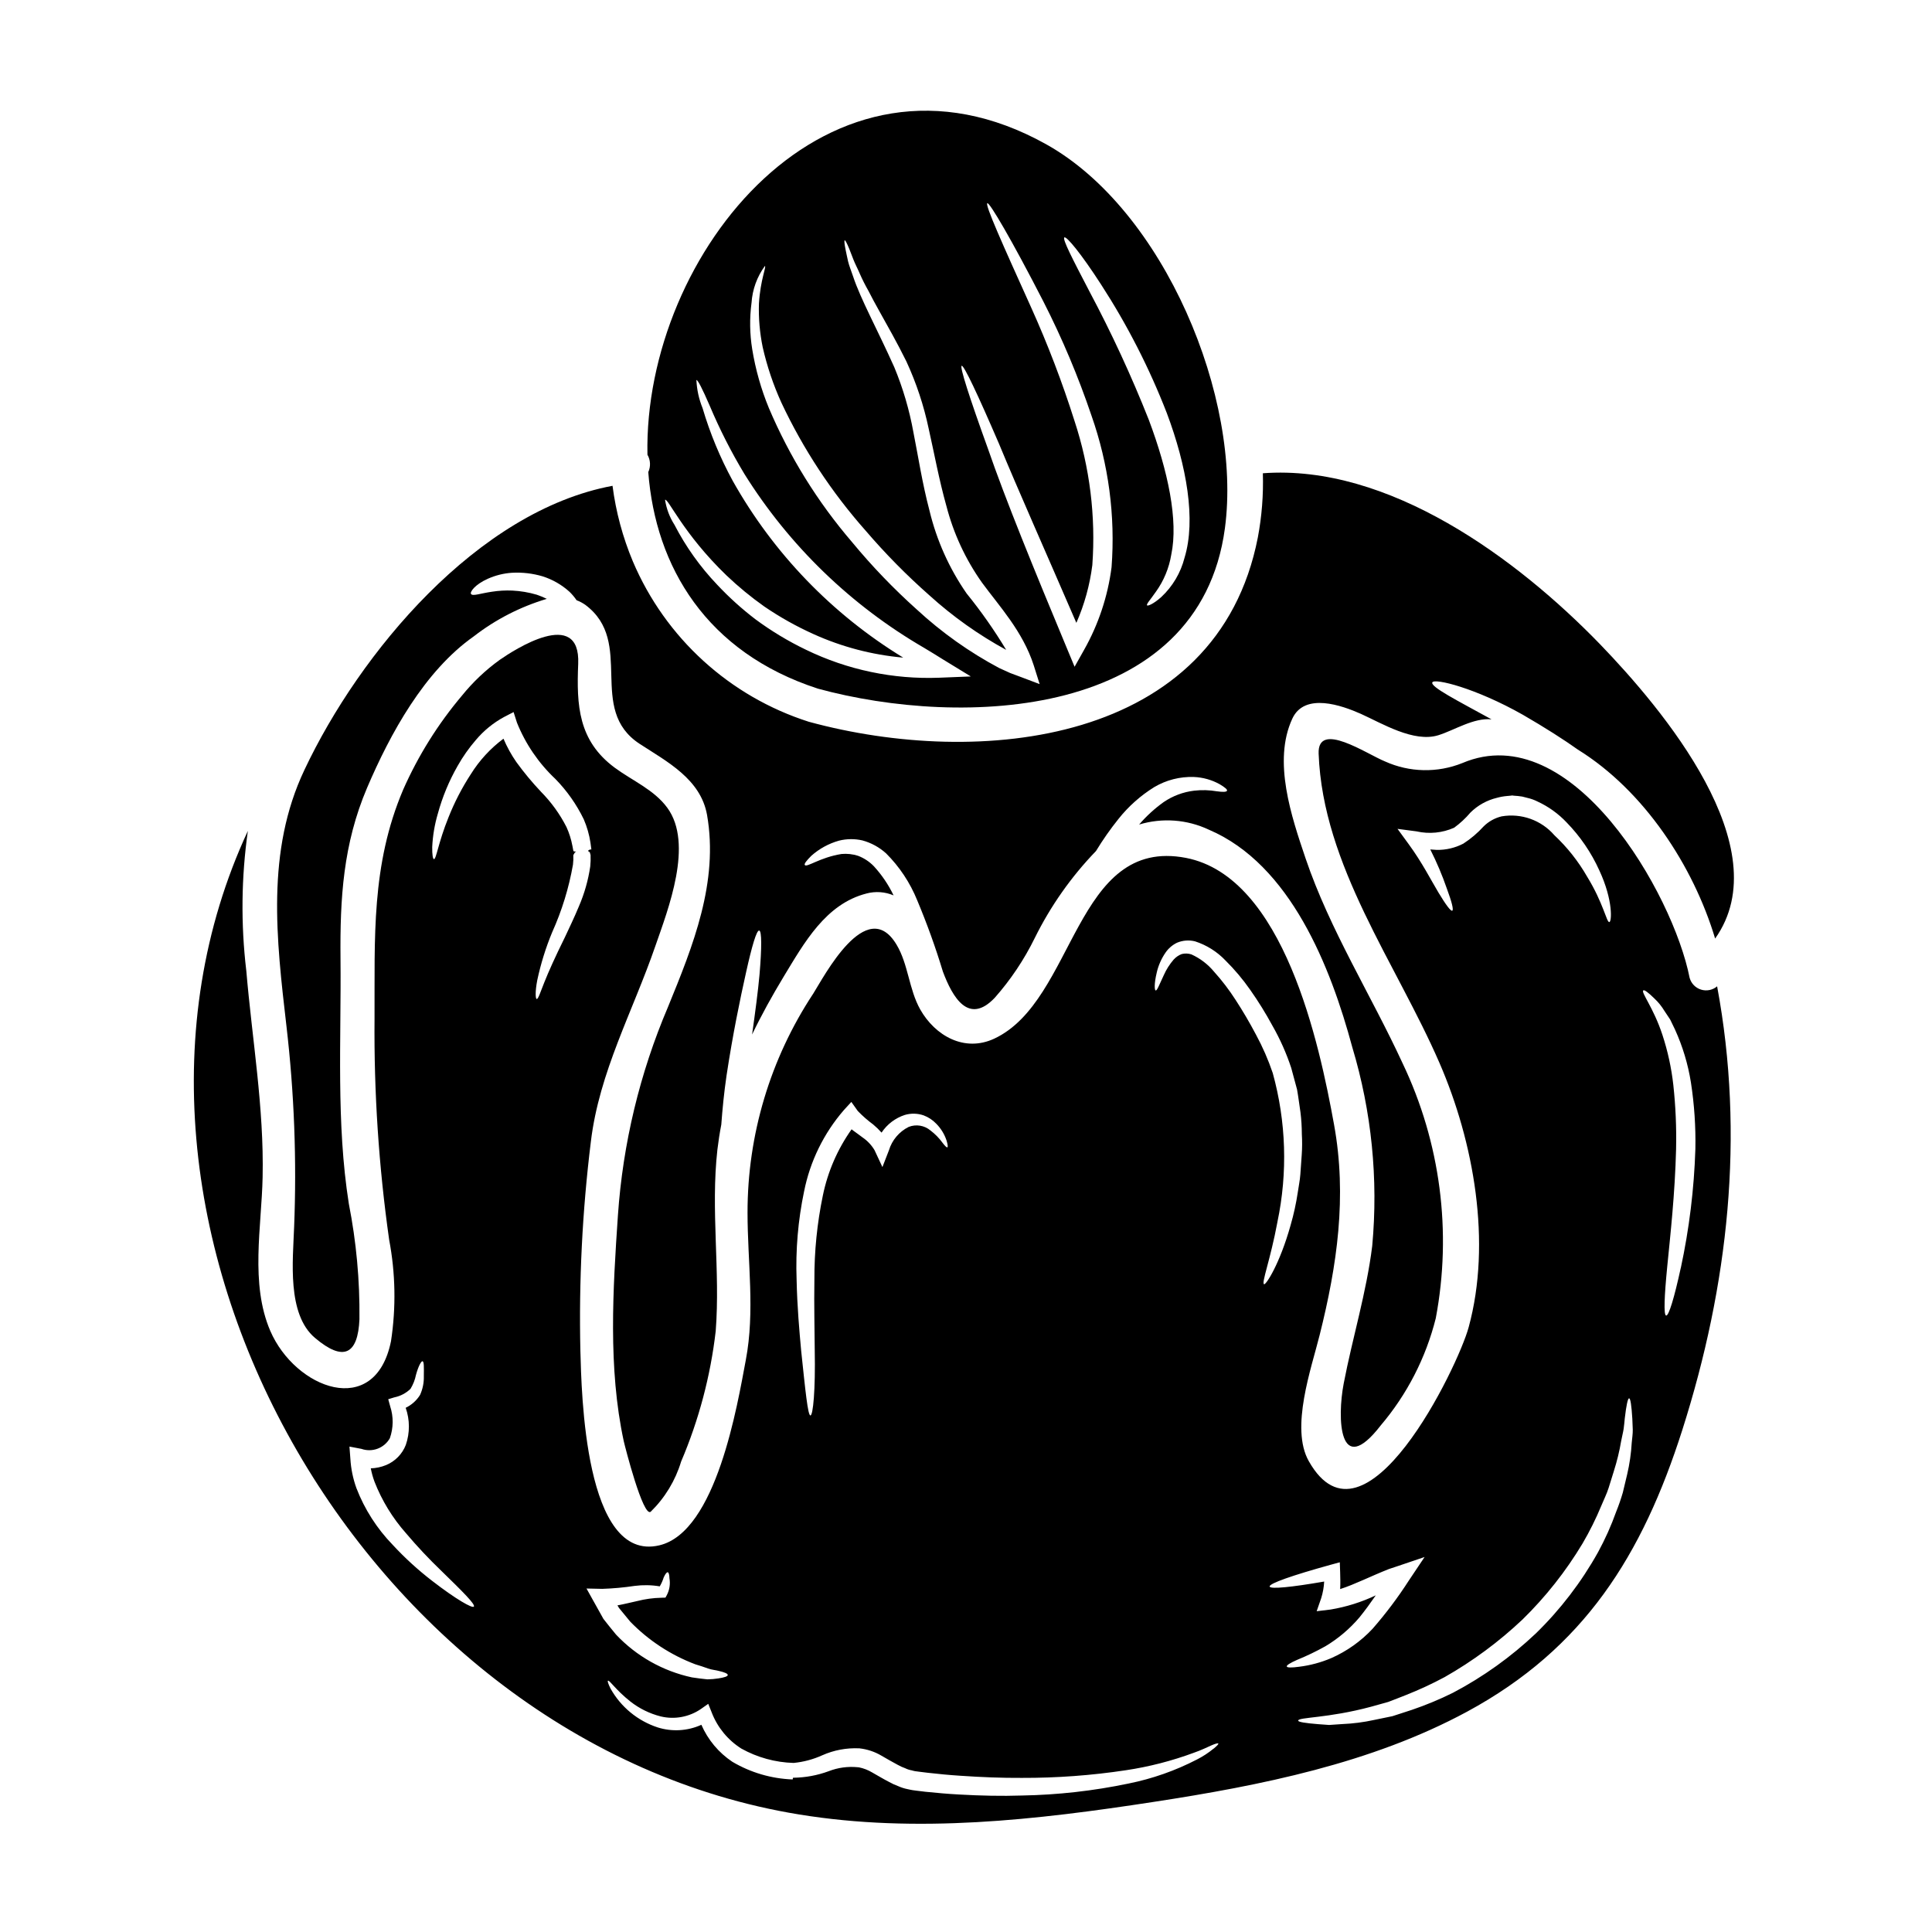
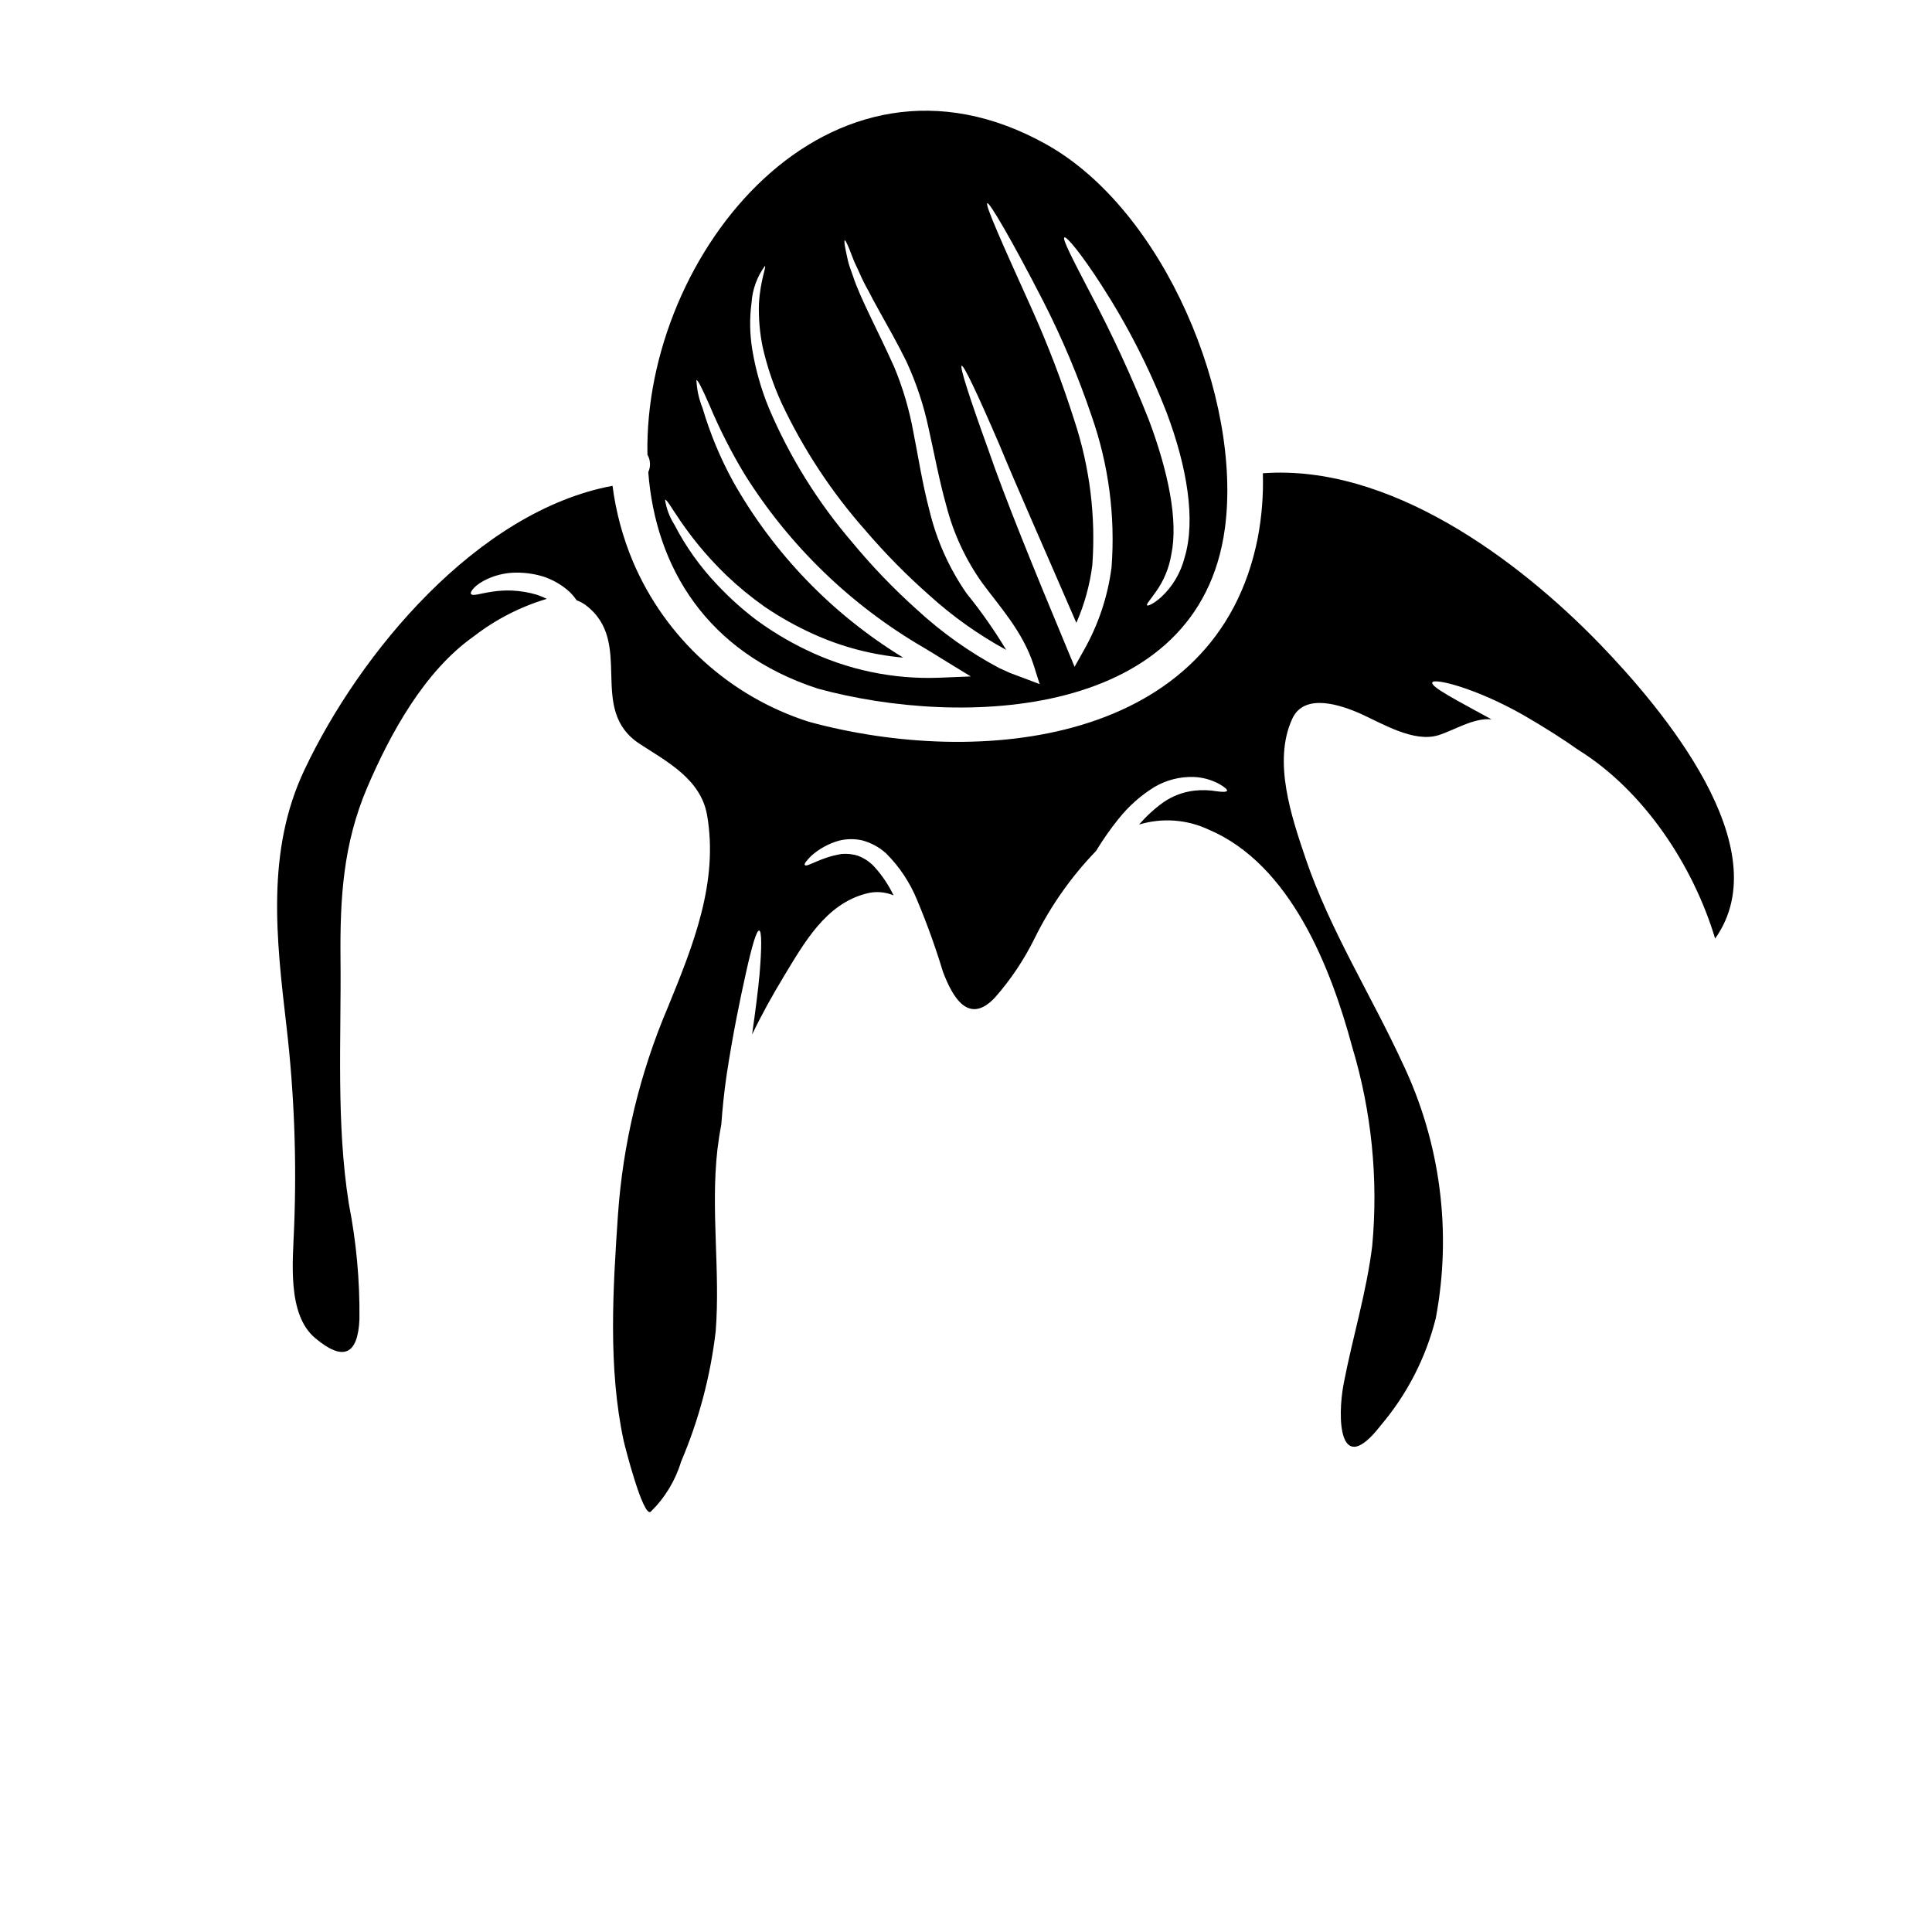
<svg xmlns="http://www.w3.org/2000/svg" fill="#000000" width="800px" height="800px" version="1.1" viewBox="144 144 512 512">
  <g>
    <path d="m315.8 269.11c1.906 25.07 15.391 47.773 44.961 57.391 38.098 10.402 101.02 8.227 107.85-42.48 4.625-34.504-16.086-84.332-47.352-101.78-57.465-32.082-106.74 28.875-105.68 82.262 0.82 1.41 0.902 3.125 0.223 4.606zm110.27-62.188c0.574-0.363 4.445 4.293 9.738 12.488 6.953 10.734 12.789 22.152 17.418 34.078 5.258 14 7.769 28.27 4.684 38.34-1.016 3.973-3.144 7.57-6.137 10.371-2.117 1.906-3.629 2.449-3.777 2.234-0.273-0.332 0.816-1.422 2.293-3.566v0.004c2.121-2.938 3.527-6.328 4.113-9.902 1.906-9.012-0.848-22.137-5.957-35.711v-0.004c-4.606-11.633-9.863-23-15.742-34.043-4.457-8.551-7.234-13.902-6.633-14.297zm-27.215 34.02c0.574-0.211 4.234 7.531 9.887 20.652 5.023 12.156 12.34 28.57 20.504 47.469 2.141-4.871 3.562-10.023 4.231-15.301 0.938-12.926-0.668-25.91-4.723-38.219-3.242-10.234-7.078-20.27-11.488-30.055-7.594-16.812-12.309-27.305-11.609-27.633 0.574-0.273 6.379 9.551 14.875 26.094l-0.004-0.004c4.969 9.746 9.223 19.844 12.73 30.207 4.531 12.883 6.344 26.562 5.316 40.176-0.996 7.723-3.481 15.176-7.316 21.953l-2.481 4.418-1.938-4.656c-8.828-21.195-16.418-39.754-21.074-53.277-4.852-13.43-7.484-21.625-6.91-21.832zm-55.695-16.691 0.004-0.004c0.23-3.523 1.457-6.91 3.539-9.762 0.453 0.18-1.18 3.543-1.574 9.945-0.125 3.894 0.211 7.793 1 11.609 1.152 5.055 2.812 9.98 4.961 14.699 5.785 12.301 13.297 23.715 22.312 33.891 5.231 6.102 10.875 11.832 16.902 17.145 6.188 5.609 13.016 10.461 20.348 14.453-3.144-5.223-6.648-10.219-10.488-14.953-4.613-6.644-7.949-14.09-9.84-21.953-1.938-7.348-2.996-14.422-4.262-20.77-1.066-5.898-2.758-11.668-5.051-17.203-4.508-10.07-8.949-18.082-10.945-24.133-0.516-1.512-1.059-2.844-1.332-4.019-0.273-1.176-0.453-2.148-0.633-2.965-0.336-1.633-0.395-2.481-0.242-2.543 0.148-0.062 0.574 0.727 1.207 2.269 0.277 0.754 0.664 1.691 1.09 2.809 0.426 1.117 1.09 2.332 1.691 3.75v0.004c0.688 1.562 1.457 3.086 2.301 4.566 0.848 1.66 1.816 3.477 2.906 5.41 2.144 3.867 4.684 8.285 7.195 13.383l-0.004 0.004c2.609 5.664 4.578 11.605 5.863 17.711 1.484 6.566 2.723 13.457 4.688 20.469h0.004c1.879 7.301 5.082 14.195 9.445 20.348 4.566 6.231 10.793 12.883 13.699 21.891l1.574 4.992-4.805-1.816-2.996-1.117-2.875-1.305v0.004c-7.926-4.215-15.277-9.434-21.871-15.527-6.152-5.512-11.883-11.477-17.145-17.844-9.141-10.645-16.586-22.641-22.07-35.559-2.062-5.012-3.543-10.25-4.414-15.602-0.66-4.066-0.719-8.203-0.18-12.289zm-22.918 52.207c0.816-0.484 4.777 8.949 16.301 20.047 3.133 2.981 6.477 5.731 10.004 8.227 4.109 2.805 8.457 5.242 12.988 7.285 7.531 3.418 15.59 5.531 23.824 6.258-18.828-11.492-34.391-27.629-45.188-46.863-3.332-6.121-6.008-12.578-7.984-19.262-0.965-2.367-1.516-4.883-1.633-7.438 0.336-0.121 1.574 2.297 3.512 6.773 2.637 6.258 5.719 12.32 9.223 18.141 11.879 18.996 28.215 34.805 47.59 46.051 1.754 1.051 3.481 2.106 5.172 3.172l7.227 4.418-8.344 0.336c-12.215 0.473-24.355-2.074-35.348-7.414-4.723-2.269-9.219-4.981-13.426-8.098-3.613-2.762-6.992-5.816-10.098-9.133-4.504-4.723-8.316-10.062-11.312-15.863-1.289-2.012-2.144-4.273-2.508-6.637z" />
    <path d="m221.94 469.27c-0.301 8.711-1.934 22.949 5.512 29.27 7.59 6.441 11.414 4.418 11.809-4.988h-0.004c0.109-10.25-0.832-20.484-2.812-30.539-3.387-21.469-1.996-43.391-2.207-65.012-0.148-15.965 0.695-30.309 7.047-45.234 6.109-14.305 15.18-30.934 28.305-40.148h-0.004c5.773-4.469 12.324-7.828 19.324-9.918-0.871-0.426-1.766-0.793-2.684-1.105-2.098-0.617-4.258-0.98-6.441-1.09-1.809-0.078-3.621 0.023-5.414 0.305-3.113 0.453-5.078 1.238-5.535 0.605-0.395-0.484 1-2.512 4.477-4.055 2.019-0.898 4.18-1.434 6.383-1.574 2.723-0.148 5.453 0.168 8.07 0.938 2.672 0.844 5.129 2.258 7.199 4.144 0.684 0.676 1.301 1.414 1.844 2.203 0.812 0.305 1.586 0.715 2.297 1.211 13.277 9.887 0.305 27.633 14.422 36.855 7.258 4.723 16.137 9.312 17.844 18.805 3.113 17.809-3.688 34.637-10.34 50.891v0.004c-7.481 17.543-11.969 36.215-13.277 55.246-1.332 19.562-2.629 40.512 1.543 59.828 0.305 1.363 5.117 20.258 7.137 18.719 3.769-3.688 6.547-8.262 8.07-13.309 4.699-11.02 7.785-22.66 9.164-34.559 1.238-16.027-1.363-32.02 0.453-48.137 0.273-2.238 0.605-4.418 1.027-6.594 0.305-4.113 0.727-8.492 1.395-13.031 1.629-10.793 3.625-20.41 5.168-27.305 1.543-6.953 2.781-11.188 3.481-11.094 0.695 0.09 0.691 4.535 0.09 11.645-0.395 4.414-1.121 9.84-1.969 15.902 2.481-5.168 5.293-10.234 8.348-15.301 5.441-8.949 11.129-19.32 22.012-22.074v-0.004c2.367-0.617 4.879-0.438 7.133 0.516-1.344-2.809-3.098-5.406-5.207-7.707-1.176-1.227-2.613-2.176-4.203-2.781-1.414-0.453-2.906-0.621-4.383-0.484-5.746 0.91-9.281 3.691-9.738 2.906-0.207-0.305 0.457-1.148 1.754-2.449 2.109-1.867 4.609-3.231 7.316-3.992 2.035-0.508 4.16-0.527 6.199-0.062 2.328 0.633 4.469 1.805 6.262 3.418 3.566 3.551 6.375 7.789 8.266 12.457 2.59 6.176 4.863 12.48 6.805 18.891 2.539 6.769 6.801 14.27 13.758 6.922l-0.004 0.004c4.219-4.777 7.777-10.094 10.586-15.816 4.191-8.48 9.668-16.262 16.234-23.066 1.801-2.957 3.785-5.797 5.953-8.496 2.66-3.352 5.883-6.215 9.523-8.465 3.156-1.855 6.777-2.781 10.434-2.66 2.398 0.094 4.734 0.746 6.836 1.902 1.422 0.848 2.117 1.422 1.969 1.75-0.148 0.332-1.086 0.367-2.602 0.152l-0.004 0.004c-2.016-0.352-4.07-0.414-6.102-0.18-2.894 0.348-5.664 1.383-8.074 3.023-2.398 1.715-4.582 3.715-6.504 5.953 6.117-1.848 12.699-1.363 18.477 1.363 21.648 9.223 32.324 36.496 38.008 57.633v-0.004c5.129 17.055 6.926 34.938 5.289 52.672-1.539 12.43-5.199 24.191-7.559 36.469-1.754 9.102-1.301 25.43 9.797 11.129v-0.004c6.988-8.227 11.984-17.949 14.605-28.422 4.32-22.887 1.238-46.559-8.797-67.578-8.344-18.082-19.285-35.344-25.703-54.273-3.719-11.02-8.77-25.762-3.508-37.07 3.266-7.019 13.184-3.449 18.105-1.27 5.652 2.539 14.059 7.711 20.59 5.684 4.262-1.332 9.371-4.684 14.09-4.203-9.133-5.019-16.234-8.617-15.691-9.797 0.543-1.18 11.457 1.484 24.008 8.59 5.805 3.356 10.918 6.625 14.562 9.223 17.57 10.887 30.598 30.844 36.375 50.074 17.113-24.07-14.031-60.93-30.48-77.98-22.043-22.77-56.027-47.809-89.379-45.328l0.004-0.004c0.172 5.707-0.273 11.414-1.332 17.023-10.75 55.035-74.008 61.113-119 48.836-20.984-6.695-38.008-22.211-46.621-42.484-2.691-6.41-4.504-13.152-5.394-20.047-35.859 6.691-67.035 44.328-81.637 75.262-10.234 21.559-7.438 44.934-4.777 67.91 2.066 17.707 2.742 35.547 2.031 53.359z" />
-     <path d="m296.8 369.56v-0.09c0 0.062-0.027 0.09-0.027 0.121z" />
-     <path d="m591.77 403.15c-4.328-22.164-31.203-69.273-60.223-56.934-6.606 2.656-14.008 2.504-20.496-0.426-4.809-1.938-17.934-10.945-17.598-2.055 1.117 29.691 20.531 55.496 32.02 81.941 9.102 20.957 13.879 47.562 7.738 70.062-2.809 10.398-27.551 61.68-42.359 35.496-4.992-8.766 0.695-24.672 2.875-33.457 4.625-18.445 7.285-36.676 3.809-55.758-3.871-21.344-13.277-65.613-39.219-70.664-29.57-5.715-29.27 37.828-50.828 47.898-7.918 3.688-15.691-0.789-19.621-7.742-2.996-5.32-3.148-11.941-6.258-17.145-7.984-13.383-19.387 8.711-22.137 13.031l-0.004-0.004c-11.348 17.211-17.387 37.375-17.363 57.988 0 12.988 1.996 26.156-0.453 39.008-2.238 11.883-7.769 45.535-22.891 49.133-19.895 4.746-20.648-40.758-20.953-51.523-0.418-18.527 0.508-37.062 2.777-55.453 2.207-18.445 11.133-34.531 17.086-51.824 3.387-9.77 10.191-27.062 3.176-36.648-3.512-4.805-9.254-7.168-13.941-10.629-9.676-7.168-10.129-16.531-9.676-27.516 0.633-15.207-17.113-3.629-20.801-1.059-3.731 2.691-7.086 5.867-9.98 9.445-6.363 7.527-11.617 15.93-15.602 24.945-8.527 20.047-7.5 39.336-7.59 60.613-0.176 19.633 1.117 39.25 3.875 58.688 1.684 8.867 1.848 17.961 0.484 26.883-4.234 20.77-25.398 12.547-31.992-2.754-5.383-12.547-2.297-27.574-2.027-40.73 0.395-18.414-2.781-36.469-4.328-54.758h-0.004c-1.461-12.301-1.32-24.734 0.422-37-47.926 103.12 30.418 241.8 146.03 260.64 31.297 5.117 62.953 1.453 94.035-3.324 28.242-4.328 57.664-10.188 83.051-23.914 31.023-16.781 46.445-41.484 57.027-74.656 12.203-38.309 16.598-78.012 9.223-117.56-1.176 0.996-2.781 1.328-4.254 0.871-1.473-0.453-2.617-1.625-3.027-3.109zm-333.24 159.8c-3.75-2.887-7.25-6.082-10.461-9.555-4.184-4.312-7.457-9.426-9.617-15.031-0.906-2.508-1.445-5.137-1.602-7.801l-0.242-3.203 3.176 0.605h-0.004c2.863 1.004 6.031-0.18 7.531-2.812 0.965-2.734 0.996-5.711 0.09-8.469l-0.516-1.875 1.691-0.516 0.004 0.004c1.582-0.332 3.039-1.109 4.203-2.234 0.695-1.137 1.188-2.387 1.449-3.691 0.664-2.422 1.422-3.719 1.75-3.629 0.395 0.121 0.367 1.48 0.336 3.961 0.051 1.707-0.293 3.402-0.996 4.961-0.918 1.48-2.242 2.664-3.812 3.414 1.121 3.184 1.133 6.652 0.031 9.84-0.934 2.41-2.812 4.336-5.199 5.332-1.297 0.535-2.68 0.832-4.082 0.875 0.234 1.215 0.566 2.406 0.996 3.566 1.957 5.004 4.785 9.621 8.348 13.641 2.93 3.465 6.039 6.777 9.312 9.918 5.621 5.473 9.133 8.945 8.66 9.52-0.406 0.504-4.699-1.914-11.047-6.82zm35.105-170.43c-2.453 4.961-4.266 8.98-5.383 11.809-1.117 2.824-1.633 4.477-2.023 4.414-0.305-0.027-0.457-1.844 0.148-4.961 0.926-4.356 2.25-8.617 3.957-12.73 2.578-5.723 4.43-11.746 5.512-17.926 0.098-0.836 0.129-1.676 0.09-2.512l0.426-0.723 0.305-0.211c-0.152 0-0.305-0.059-0.305-0.031h-0.211l-0.117-0.059-0.094-0.148-0.238-1.27-0.004-0.008c-0.32-1.723-0.848-3.398-1.574-4.992-1.754-3.441-4.031-6.59-6.746-9.34-2.344-2.481-4.527-5.109-6.531-7.871-1.348-1.945-2.492-4.019-3.418-6.199-3.449 2.566-6.383 5.758-8.656 9.406-2.344 3.602-4.32 7.426-5.906 11.414-2.719 6.715-3.234 11.098-3.867 11.098-0.273-0.031-0.484-1.121-0.457-3.207v0.004c0.141-2.992 0.637-5.957 1.484-8.828 1.203-4.418 2.961-8.664 5.231-12.641 1.387-2.465 3.019-4.785 4.867-6.922 2.09-2.477 4.621-4.539 7.469-6.082l2.512-1.301 0.879 2.754-0.004 0.004c2.269 5.668 5.746 10.77 10.191 14.957 3.07 3.137 5.613 6.75 7.531 10.699 0.859 1.992 1.461 4.086 1.781 6.227l0.211 1.574 0.027 0.18-0.453 0.059-0.426 0.277v0.09l0.457 0.332 0.207 0.723 0.004 0.004c0.043 1.008 0.016 2.019-0.09 3.027-0.531 3.633-1.539 7.18-2.992 10.551-1.285 3.09-2.617 5.84-3.793 8.359zm238.17-24.953c-2.172 1.133-4.594 1.703-7.043 1.664-0.605-0.031-1.148-0.062-1.723-0.121 1.703 3.371 3.18 6.852 4.41 10.422 1.305 3.508 1.816 5.594 1.422 5.805-0.395 0.211-1.691-1.543-3.629-4.746s-4.352-8.016-7.949-12.914l-2.934-4.019 5.051 0.664v0.004c3.332 0.75 6.82 0.414 9.945-0.969 1.598-1.164 3.051-2.516 4.328-4.023 1.938-1.922 4.363-3.269 7.016-3.902 0.879-0.246 1.781-0.406 2.691-0.484l0.664-0.059 0.332-0.031 0.152-0.031h0.453l0.09 0.031 1.18 0.09 1.148 0.152 1.422 0.363h0.004c0.902 0.207 1.773 0.52 2.602 0.938 2.914 1.34 5.543 3.231 7.742 5.562 3.602 3.695 6.535 7.996 8.66 12.703 3.719 7.981 3.293 13.758 2.629 13.699-0.723 0-1.574-5.051-5.836-12.004l-0.004-0.004c-2.34-4.086-5.273-7.797-8.707-11.02-3.461-3.992-8.758-5.887-13.969-4.992-1.789 0.43-3.434 1.34-4.746 2.633-1.594 1.758-3.41 3.301-5.402 4.59zm-174.71 92.16c1.582-7.965 5.211-15.383 10.523-21.523l1.996-2.18 1.723 2.422v-0.004c1.258 1.301 2.625 2.496 4.082 3.57 0.789 0.66 1.523 1.375 2.203 2.144 1.469-2.215 3.644-3.867 6.172-4.688 1.637-0.477 3.379-0.438 4.988 0.121 1.266 0.477 2.406 1.23 3.34 2.211 1.238 1.25 2.168 2.769 2.723 4.441 0.336 1.117 0.395 1.723 0.211 1.816-0.18 0.09-0.633-0.363-1.301-1.238l0.004-0.004c-0.898-1.227-1.969-2.316-3.18-3.234-1.605-1.348-3.82-1.707-5.773-0.938-2.519 1.262-4.414 3.504-5.231 6.199l-1.723 4.445-2.086-4.477c-0.793-1.336-1.867-2.481-3.148-3.356-0.723-0.574-1.543-1.117-2.422-1.781-0.148-0.121-0.332-0.238-0.512-0.395v-0.004c-3.734 5.266-6.328 11.246-7.621 17.566-1.52 7.324-2.269 14.781-2.238 22.258-0.117 6.949 0.062 13.305 0.09 18.652 0.211 10.707-0.453 17.391-1.145 17.359-0.691-0.031-1.332-6.562-2.453-17.176-0.484-5.32-1.059-11.672-1.207-18.832v-0.004c-0.289-7.84 0.379-15.691 1.984-23.375zm-55.695 108.79-1.969-3.543 4.172 0.09c2.875-0.094 5.742-0.355 8.586-0.785 2.211-0.285 4.453-0.246 6.656 0.121 0.441-0.754 0.797-1.555 1.055-2.391 0.457-1 0.848-1.422 1.09-1.332 0.242 0.09 0.395 0.664 0.422 1.543l-0.004 0.004c0.281 1.559 0.023 3.168-0.723 4.562l-0.332 0.602-1.09 0.031v0.004c-2.164 0.043-4.312 0.34-6.41 0.875-1.539 0.332-3.293 0.789-5.231 1.148 0.152 0.207 0.277 0.453 0.426 0.691 0.969 1.148 1.938 2.363 2.934 3.57l-0.004 0.004c4.852 5.004 10.75 8.875 17.27 11.34 1.238 0.363 2.363 0.754 3.387 1.117 1.023 0.363 2.055 0.422 2.809 0.633 1.574 0.363 2.422 0.723 2.422 1.09 0 0.367-0.906 0.664-2.481 0.906-0.973 0.156-1.953 0.238-2.934 0.246-1.18-0.121-2.57-0.277-4.082-0.516-7.695-1.66-14.707-5.613-20.109-11.34-1.148-1.422-2.297-2.781-3.352-4.172-0.848-1.535-1.695-3.047-2.508-4.5zm164.21 38.887c-1.355 1.113-2.824 2.074-4.387 2.871-5.719 2.961-11.824 5.109-18.141 6.379-9.293 1.945-18.75 3.008-28.242 3.176-5.352 0.18-10.945 0.059-16.75-0.273-2.902-0.152-5.922-0.426-8.887-0.727l-2.238-0.273-1.117-0.148c-0.453-0.062-0.879-0.18-1.332-0.273v0.004c-0.875-0.176-1.727-0.449-2.539-0.82-0.793-0.289-1.562-0.645-2.301-1.059-1.664-0.848-3.113-1.75-4.535-2.539h0.004c-1.086-0.648-2.273-1.109-3.512-1.359l-0.301-0.027c-2.629-0.266-5.281 0.098-7.742 1.059-2.992 1.102-6.152 1.684-9.344 1.723h-0.09l-0.09 0.453c-5.641-0.203-11.141-1.816-15.996-4.688-3.617-2.41-6.461-5.812-8.195-9.797-3.641 1.652-7.766 1.898-11.582 0.695-5.301-1.742-9.754-5.41-12.484-10.281-0.637-1.27-0.852-1.996-0.695-2.086 0.395-0.273 1.969 2.363 5.957 5.512h-0.004c2.371 1.855 5.098 3.195 8.016 3.938 3.676 0.887 7.559 0.172 10.676-1.969l1.934-1.363 0.938 2.332h-0.004c1.523 3.93 4.269 7.269 7.832 9.523 4.246 2.363 8.996 3.668 13.852 3.809 2.625-0.254 5.188-0.938 7.59-2.023 3.09-1.379 6.461-2.008 9.84-1.844-0.059 0-0.09-0.031-0.121-0.031l0.305 0.031h-0.184c2.062 0.223 4.051 0.879 5.836 1.934 1.543 0.879 3.023 1.754 4.414 2.481v-0.004c0.598 0.34 1.227 0.625 1.875 0.848 0.555 0.277 1.145 0.473 1.754 0.574 0.273 0.059 0.574 0.18 0.848 0.211l1.121 0.148 2.203 0.273c2.938 0.336 5.746 0.605 8.59 0.789 5.684 0.395 11.16 0.605 16.391 0.574h-0.004c9.238 0.031 18.469-0.648 27.605-2.027 6.141-0.918 12.168-2.469 17.988-4.625 2.086-0.723 3.629-1.512 4.688-1.969 1.059-0.457 1.723-0.637 1.816-0.484 0.09 0.156-0.32 0.59-1.254 1.375zm13.383-123.07c-0.754-0.332 1.66-6.375 3.543-16.508h-0.004c2.746-13.062 2.32-26.594-1.238-39.457-1.191-3.519-2.68-6.926-4.449-10.191-1.723-3.266-3.543-6.348-5.379-9.164-1.707-2.66-3.625-5.18-5.742-7.523-1.625-1.957-3.672-3.519-5.988-4.566-0.832-0.273-1.723-0.305-2.57-0.09-0.809 0.309-1.535 0.805-2.117 1.445-1.078 1.242-1.965 2.641-2.629 4.144-1.207 2.539-1.781 4.199-2.176 4.051-0.273-0.121-0.426-1.691 0.305-4.723h-0.004c0.438-1.895 1.227-3.691 2.328-5.293 0.773-1.129 1.824-2.035 3.055-2.629 1.512-0.637 3.188-0.762 4.777-0.363 3.059 0.988 5.824 2.723 8.043 5.051 2.43 2.402 4.637 5.023 6.59 7.828 2.141 3.039 4.098 6.199 5.867 9.465 2.031 3.559 3.703 7.309 4.984 11.195 0.512 1.938 1.027 3.84 1.543 5.715 0.363 2.027 0.602 4.082 0.906 6.051 0.238 1.914 0.359 3.844 0.363 5.773 0.109 1.82 0.102 3.648-0.027 5.469-0.121 1.785-0.242 3.508-0.367 5.203-0.121 1.695-0.484 3.293-0.691 4.836v0.004c-0.438 2.898-1.066 5.766-1.879 8.586-2.887 10.344-6.578 15.973-7.059 15.691zm6.016 101.29c-0.059-0.332 0.91-0.938 2.754-1.75h0.004c2.562-1.047 5.059-2.246 7.477-3.598 3.422-2.043 6.481-4.641 9.055-7.684 1.422-1.75 2.848-3.715 4.293-5.801v-0.004c-3.789 1.797-7.809 3.059-11.941 3.75l-3.719 0.453 1.207-3.477c0.441-1.422 0.707-2.898 0.785-4.387-8.738 1.512-14.242 2.055-14.453 1.332-0.211-0.816 6.227-3.023 16.055-5.746l2.539-0.691 0.09 2.66c0.031 1.359 0.09 2.844 0 4.445 3.871-1.238 8.105-3.418 12.941-5.32l2.453-0.816 6.984-2.363-4.172 6.231c-2.887 4.492-6.102 8.766-9.617 12.789-3.078 3.297-6.797 5.938-10.926 7.762-2.719 1.16-5.59 1.934-8.523 2.297-2.059 0.285-3.211 0.254-3.285-0.082zm91.418-59.289c-0.16 2.824-0.562 5.625-1.207 8.375-0.363 1.543-0.754 3.148-1.148 4.805v0.004c-0.5 1.723-1.086 3.418-1.758 5.082-1.328 3.719-2.945 7.324-4.836 10.789-4.418 7.914-9.957 15.148-16.449 21.473-6.574 6.227-13.969 11.523-21.984 15.742-3.531 1.754-7.18 3.269-10.914 4.535-1.75 0.574-3.477 1.121-5.117 1.664-1.664 0.332-3.293 0.695-4.836 0.996-2.777 0.609-5.598 0.977-8.438 1.094-1.266 0.09-2.418 0.148-3.508 0.238-1.027-0.09-1.996-0.148-2.844-0.207-3.449-0.277-5.352-0.574-5.352-0.941-0.09-0.938 7.871-0.602 19.32-3.688 1.449-0.395 2.965-0.816 4.539-1.266 1.539-0.574 3.113-1.211 4.746-1.848 3.484-1.379 6.887-2.957 10.191-4.727 7.473-4.242 14.402-9.371 20.648-15.27 6.141-6.004 11.484-12.773 15.906-20.137 1.895-3.227 3.562-6.582 4.992-10.043 0.664-1.629 1.449-3.148 1.934-4.723 0.484-1.574 0.941-3.055 1.395-4.477l-0.004 0.004c0.82-2.578 1.461-5.207 1.914-7.871 0.211-1.18 0.512-2.266 0.664-3.266 0.152-1 0.211-1.969 0.305-2.809 0.395-3.387 0.789-5.289 1.145-5.289 0.359 0 0.637 1.875 0.852 5.379 0.027 0.879 0.059 1.848 0.117 2.902 0.02 1.086-0.152 2.234-0.273 3.477zm12.988-46.293c-1.719 7.918-3.172 12.699-3.867 12.594-0.695-0.102-0.484-5.141 0.305-13.152 0.789-8.016 2.027-18.988 2.332-31.051h-0.004c0.125-5.641-0.121-11.289-0.73-16.898-0.504-4.523-1.477-8.984-2.898-13.309-2.363-7.195-5.746-11.277-5.051-11.762 0.273-0.211 1.301 0.543 2.934 2.148 1.035 0.969 1.93 2.078 2.66 3.297 0.453 0.695 0.969 1.48 1.512 2.266 0.395 0.848 0.848 1.754 1.301 2.691h-0.004c2.027 4.457 3.441 9.168 4.207 14 0.902 5.844 1.297 11.75 1.18 17.66-0.34 10.598-1.633 21.145-3.863 31.516z" />
  </g>
</svg>